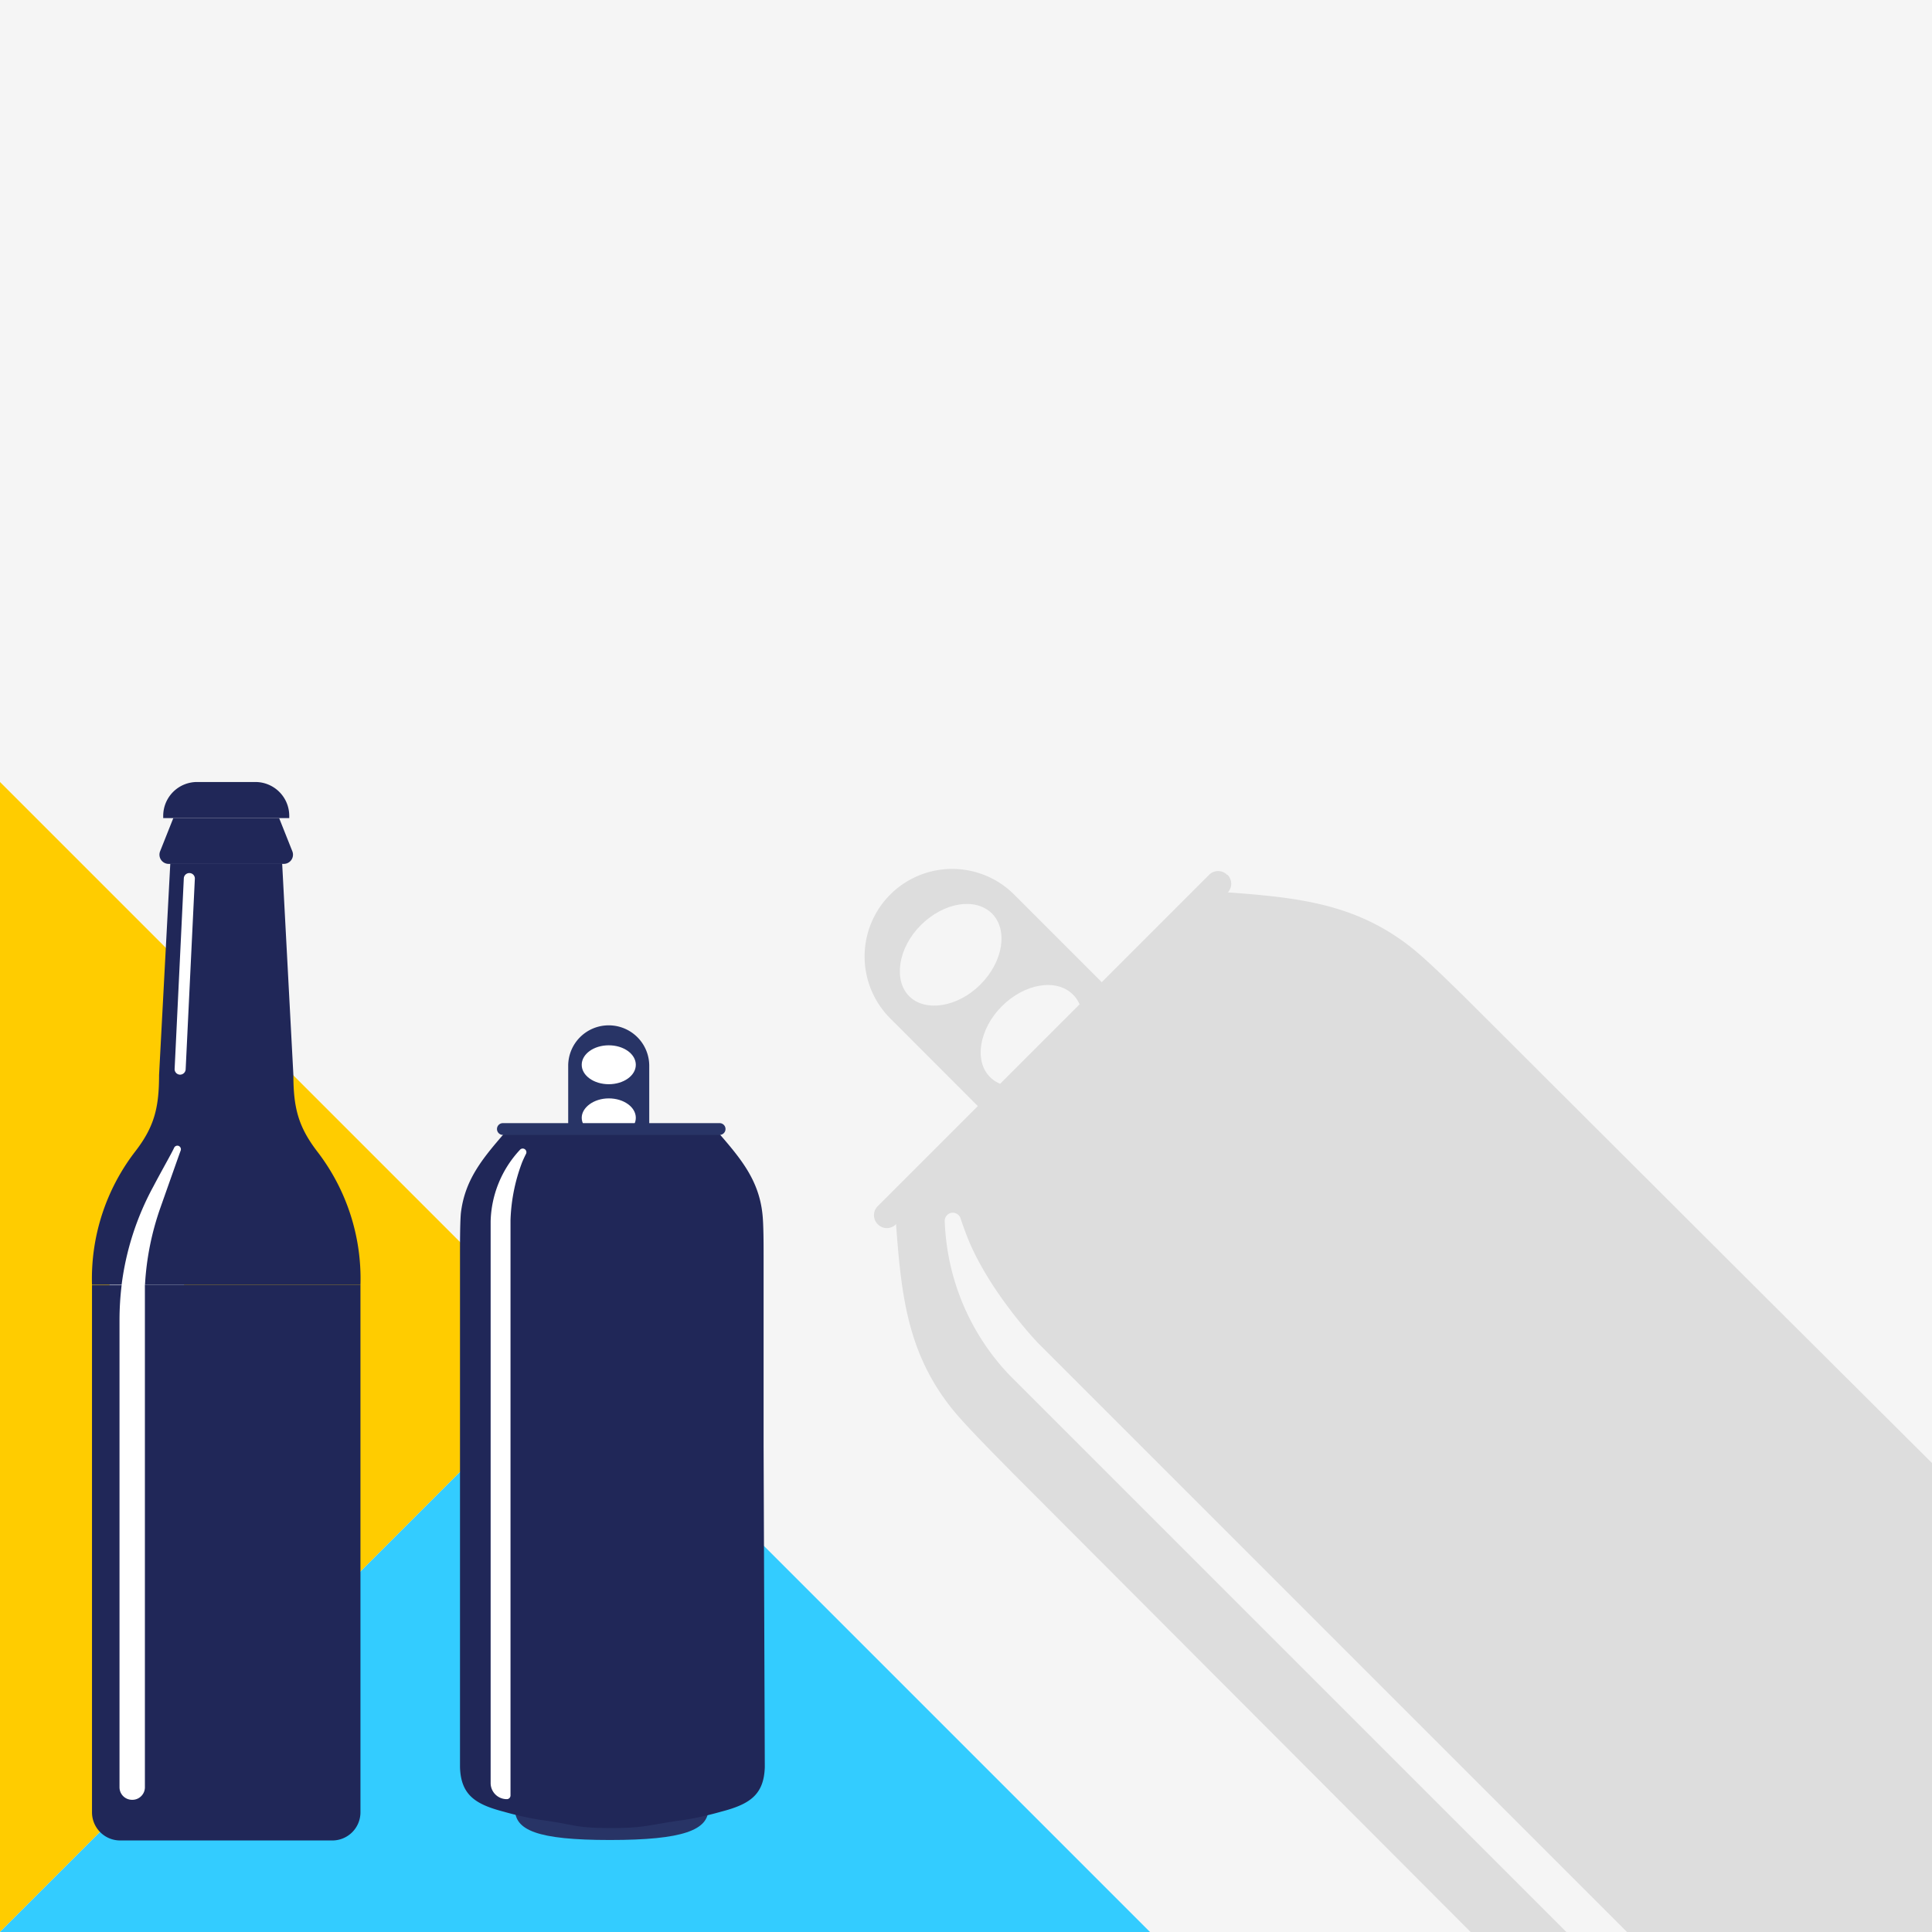
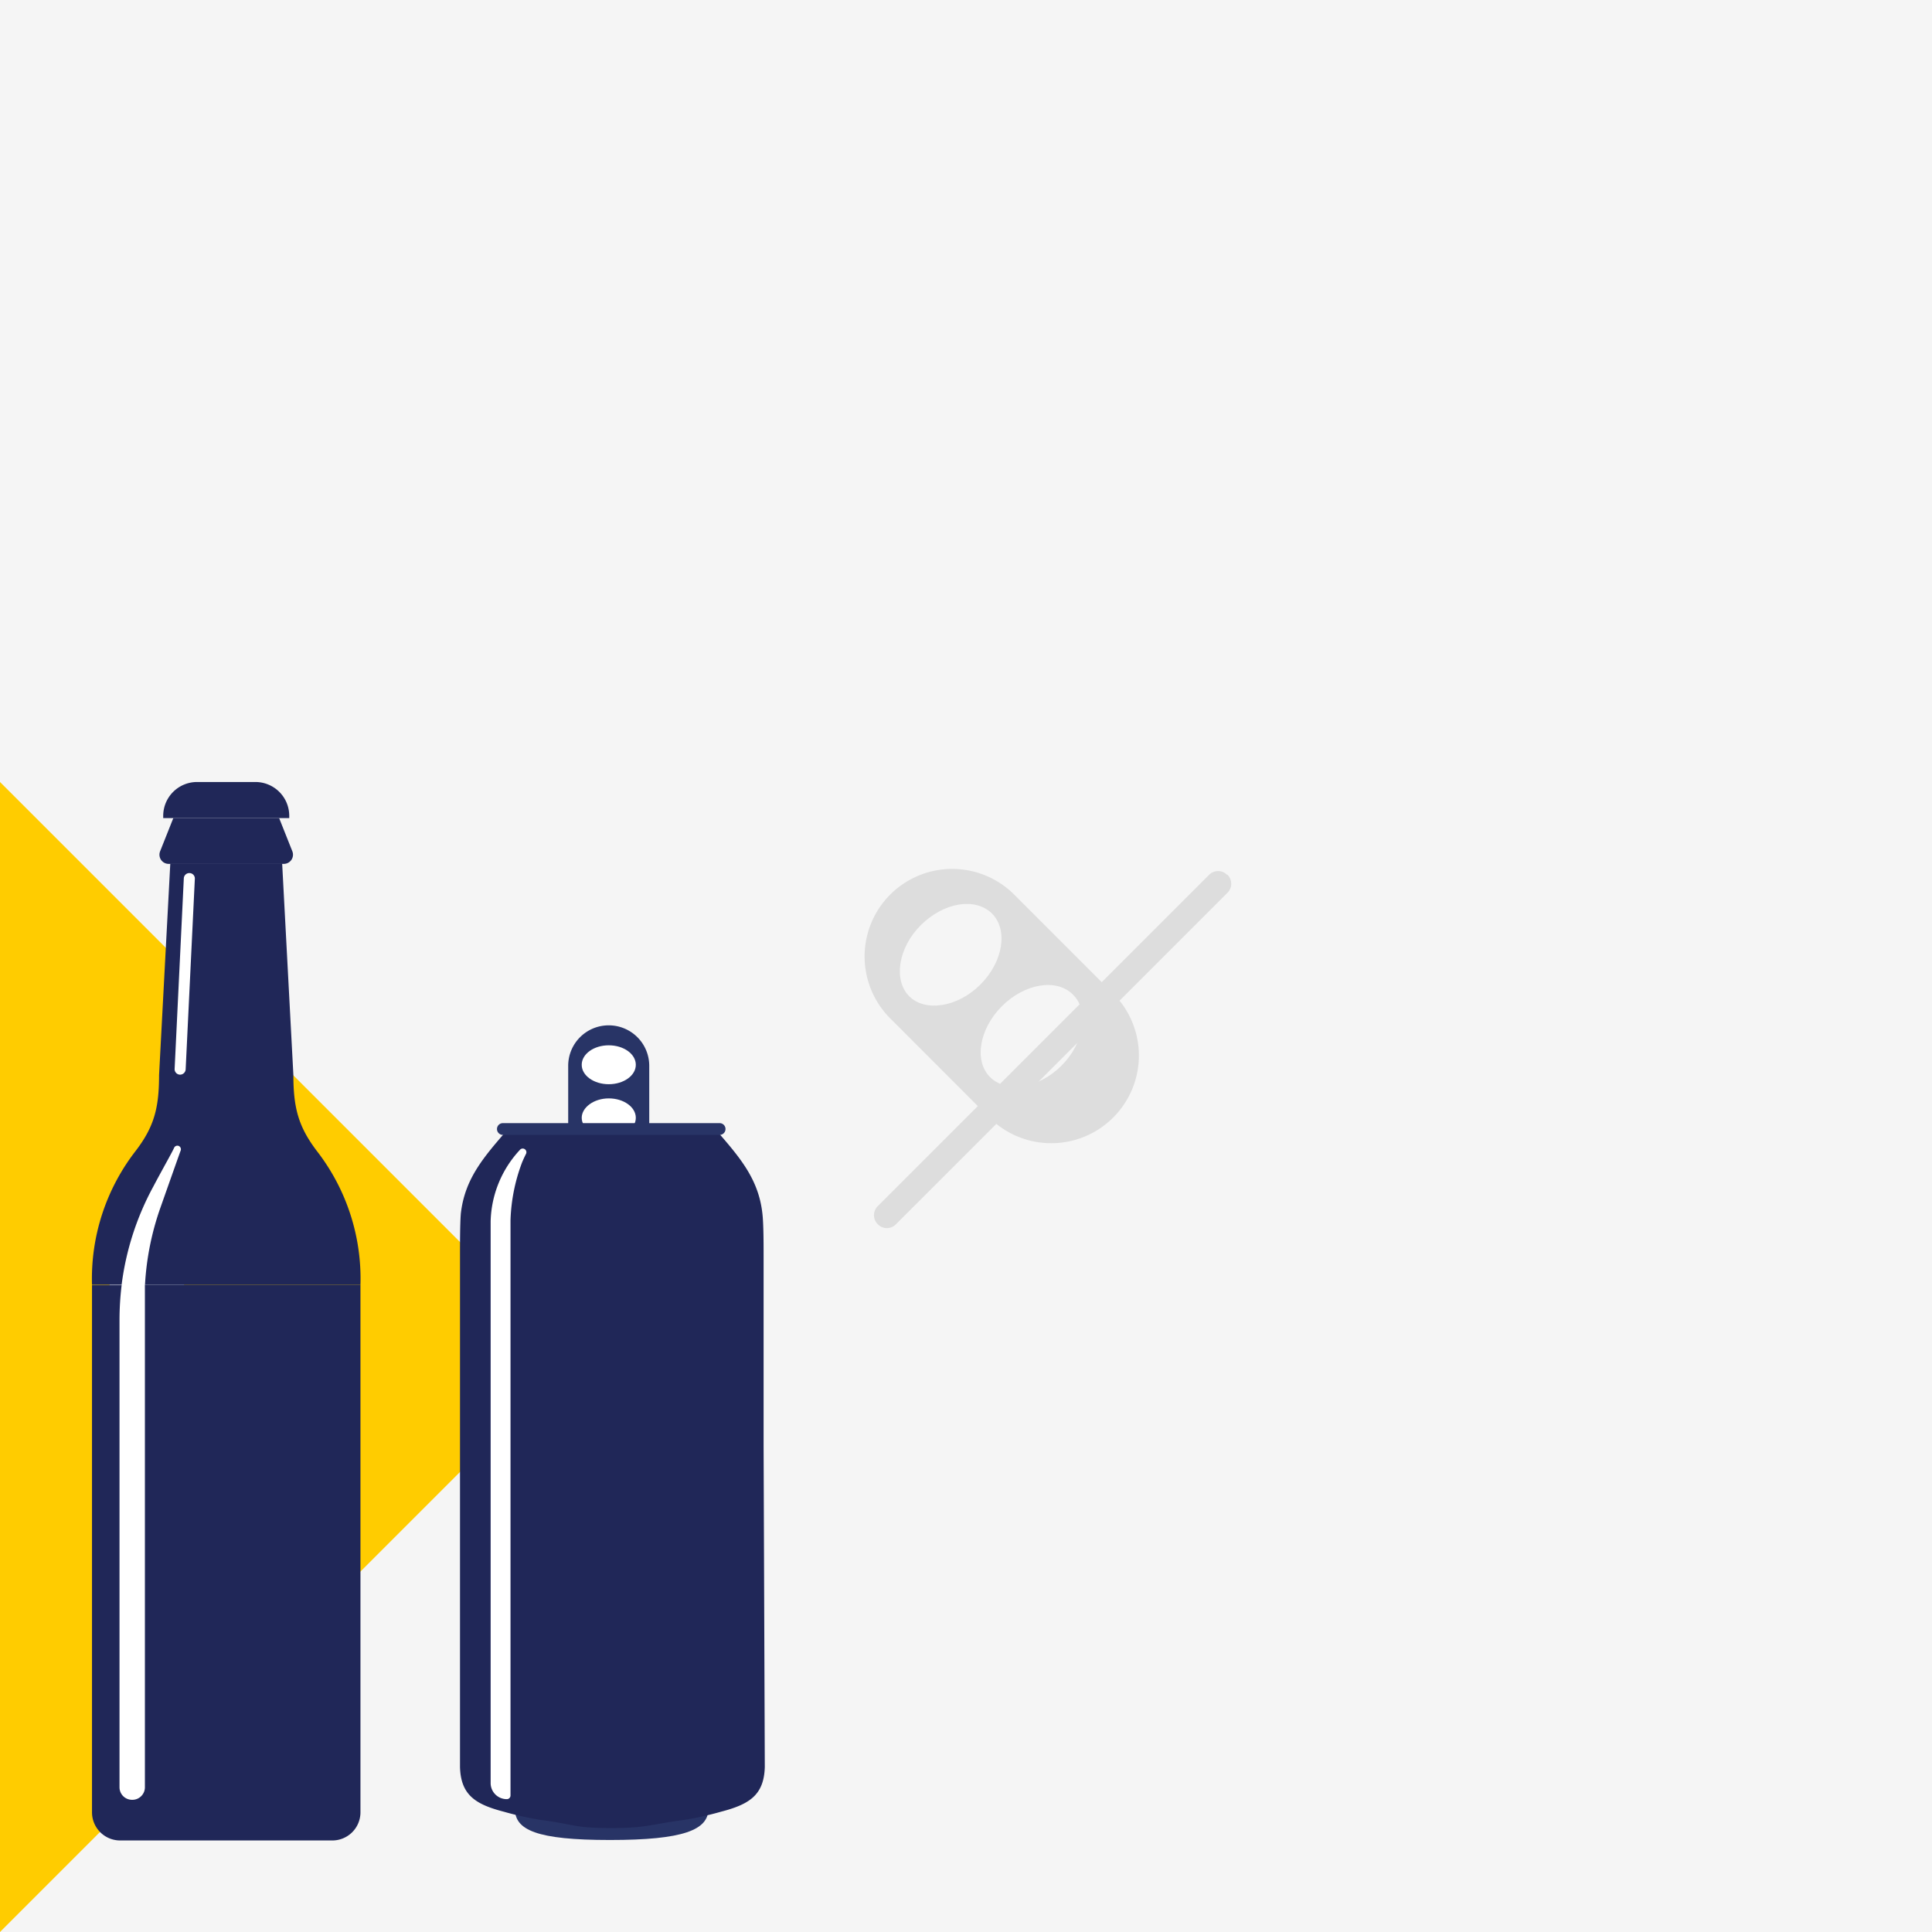
<svg xmlns="http://www.w3.org/2000/svg" viewBox="0 0 210 210">
  <defs>
    <style>.cls-1{fill:#f5f5f5;}.cls-2{clip-path:url(#clip-path);}.cls-3{fill:#ddd;}.cls-4{fill:#fc0;}.cls-5{fill:#3cf;}.cls-6{fill:#fff;}.cls-7{fill:#202758;}.cls-8{fill:#283466;}</style>
    <clipPath id="clip-path">
      <rect class="cls-1" width="210" height="210" />
    </clipPath>
  </defs>
  <g id="Beer">
    <rect class="cls-1" width="210" height="210" />
    <g class="cls-2">
      <path class="cls-3" d="M121,108a9.52,9.52,0,0,1,0,13.47h0a9.52,9.52,0,0,1-13.47,0L96.77,110.7a9.52,9.52,0,0,1,0-13.47h0a9.53,9.53,0,0,1,13.46,0Z" />
      <path class="cls-1" d="M107.82,99.29c1.78,1.79,1.22,5.25-1.26,7.73s-6,3-7.73,1.27-1.23-5.25,1.26-7.73S106,97.51,107.82,99.29Z" />
      <path class="cls-1" d="M116.63,108.11c1.79,1.78,1.22,5.25-1.26,7.73s-5.94,3-7.73,1.26-1.22-5.25,1.26-7.73S114.85,106.32,116.63,108.11Z" />
-       <path class="cls-3" d="M192.21,141.31l0,0-31.57-31.5c-1.79-1.79-5.27-5.25-7.15-6.75-6.14-4.9-12.55-5.51-20.24-6.08L97.38,132.86c.57,7.69,1.18,14.1,6.08,20.24,1.5,1.88,5,5.36,6.75,7.15l31.5,31.57,0,0,53.46,53.58c4.8,4.54,8.79,3.61,14.72.11a72,72,0,0,0,7.36-4.67c6.81-5.21,6.89-4.17,13-10.23s5.85-7,11.06-13.79a71.16,71.16,0,0,0,4.66-7.35c3.51-5.94,4.44-9.93-.1-14.73Z" />
      <path class="cls-3" d="M133.4,95.06a1.38,1.38,0,0,1,0,2l-36,36a1.38,1.38,0,0,1-2,0h0a1.38,1.38,0,0,1,0-1.95l36-36a1.38,1.38,0,0,1,2,0Z" />
      <path class="cls-1" d="M208.45,242.8h0a3.81,3.81,0,0,1-5.39,0l-93.37-93.37a25.55,25.55,0,0,1-7-16.69.88.88,0,0,1,1.71-.33c.21.64.46,1.31.72,2,2.27,5.76,7.25,11.09,7.69,11.55l95.63,95.63A.85.85,0,0,1,208.45,242.8Z" />
    </g>
    <polygon class="cls-4" points="0 85 62.5 147.5 0 210 0 85" />
-     <polygon class="cls-5" points="0 210 125 210 62.5 147.5 0 210" />
    <polygon class="cls-6" points="20.22 90.29 19.22 96.84 17.96 119.75 14.43 129.83 11.91 134.36 11.91 196.63 17.71 198.15 20.48 127.56 23.25 116.98 22.49 90.54 20.22 90.29" />
    <path class="cls-7" d="M39.18,139.65V197a3.06,3.06,0,0,1-3,3.05H13.05A3.06,3.06,0,0,1,10,197v-57.3h3.22a31.66,31.66,0,0,0-.23,3.77v50.8a1.36,1.36,0,0,0,1.36,1.36,1.34,1.34,0,0,0,1-.4,1.35,1.35,0,0,0,.4-1V141.34c0-.57,0-1.13,0-1.69Z" />
    <path class="cls-7" d="M30.34,88.92H18.84L17.4,92.54a1,1,0,0,0,.92,1.36H30.86a1,1,0,0,0,.92-1.36Z" />
    <path class="cls-7" d="M21.43,85h6.33a3.68,3.68,0,0,1,3.68,3.68v.24a0,0,0,0,1,0,0H17.74a0,0,0,0,1,0,0v-.24A3.68,3.68,0,0,1,21.43,85Z" />
    <path class="cls-7" d="M17.44,131.26a30.14,30.14,0,0,0-1.68,8.39H39.18a22.64,22.64,0,0,0-4.73-14.53c-2-2.63-2.56-4.68-2.56-8.26l-1.22-23H18.51l-1.22,23c0,3.58-.54,5.63-2.56,8.26A22.64,22.64,0,0,0,10,139.65h3.22A30.3,30.3,0,0,1,16.65,129c1-1.9,2-3.63,2.28-4.25a.39.39,0,0,1,.5-.19.4.4,0,0,1,.21.5C19.6,125.14,18.5,128.26,17.44,131.26Zm2.11-14.45a.6.6,0,0,1-.57-.6v0l1-20.75a.6.6,0,0,1,.63-.56.59.59,0,0,1,.57.59v0l-1,20.75A.61.61,0,0,1,19.55,116.81Z" />
    <path class="cls-8" d="M70.57,122.92a4.41,4.41,0,0,1-4.4,4.41h0a4.41,4.41,0,0,1-4.41-4.41v-7.07a4.4,4.4,0,0,1,4.41-4.4h0a4.4,4.4,0,0,1,4.4,4.4Z" />
    <path class="cls-6" d="M69.11,115.74c0,1.17-1.32,2.11-2.94,2.11s-2.94-.94-2.94-2.11,1.31-2.12,2.94-2.12S69.11,114.57,69.11,115.74Z" />
    <path class="cls-6" d="M69.11,121.5c0,1.17-1.32,2.12-2.94,2.12s-2.94-1-2.94-2.12,1.31-2.11,2.94-2.11S69.11,120.34,69.11,121.5Z" />
    <path class="cls-8" d="M77,196.61c0,2.3-2.71,3.39-10.7,3.39s-10.33-1.09-10.33-3.39" />
    <path class="cls-7" d="M83,157.07h0l0-20.62c0-1.17,0-3.44-.13-4.54-.4-3.61-2.3-5.91-4.63-8.61H54.72c-2.33,2.7-4.22,5-4.63,8.61C50,133,50,135.28,50,136.45l0,20.62h0l0,35c.09,3.06,1.7,4.06,4.78,4.86a35.38,35.38,0,0,0,3.93.88c3.93.52,3.62.88,7.59.89s4.19-.37,8.12-.89a35.38,35.38,0,0,0,3.93-.88c3.09-.8,4.69-1.8,4.78-4.86Z" />
    <path class="cls-8" d="M78.86,122.72a.64.64,0,0,1-.64.64H54.66a.64.64,0,0,1-.64-.64h0a.64.64,0,0,1,.64-.64H78.22a.64.64,0,0,1,.64.64Z" />
    <path class="cls-6" d="M55.09,195.56h0a1.75,1.75,0,0,1-1.76-1.76V132.75A11.81,11.81,0,0,1,56.5,125a.4.4,0,0,1,.66.45c-.14.28-.28.58-.41.89a19.38,19.38,0,0,0-1.26,6.29v62.53A.4.4,0,0,1,55.09,195.56Z" />
  </g>
</svg>